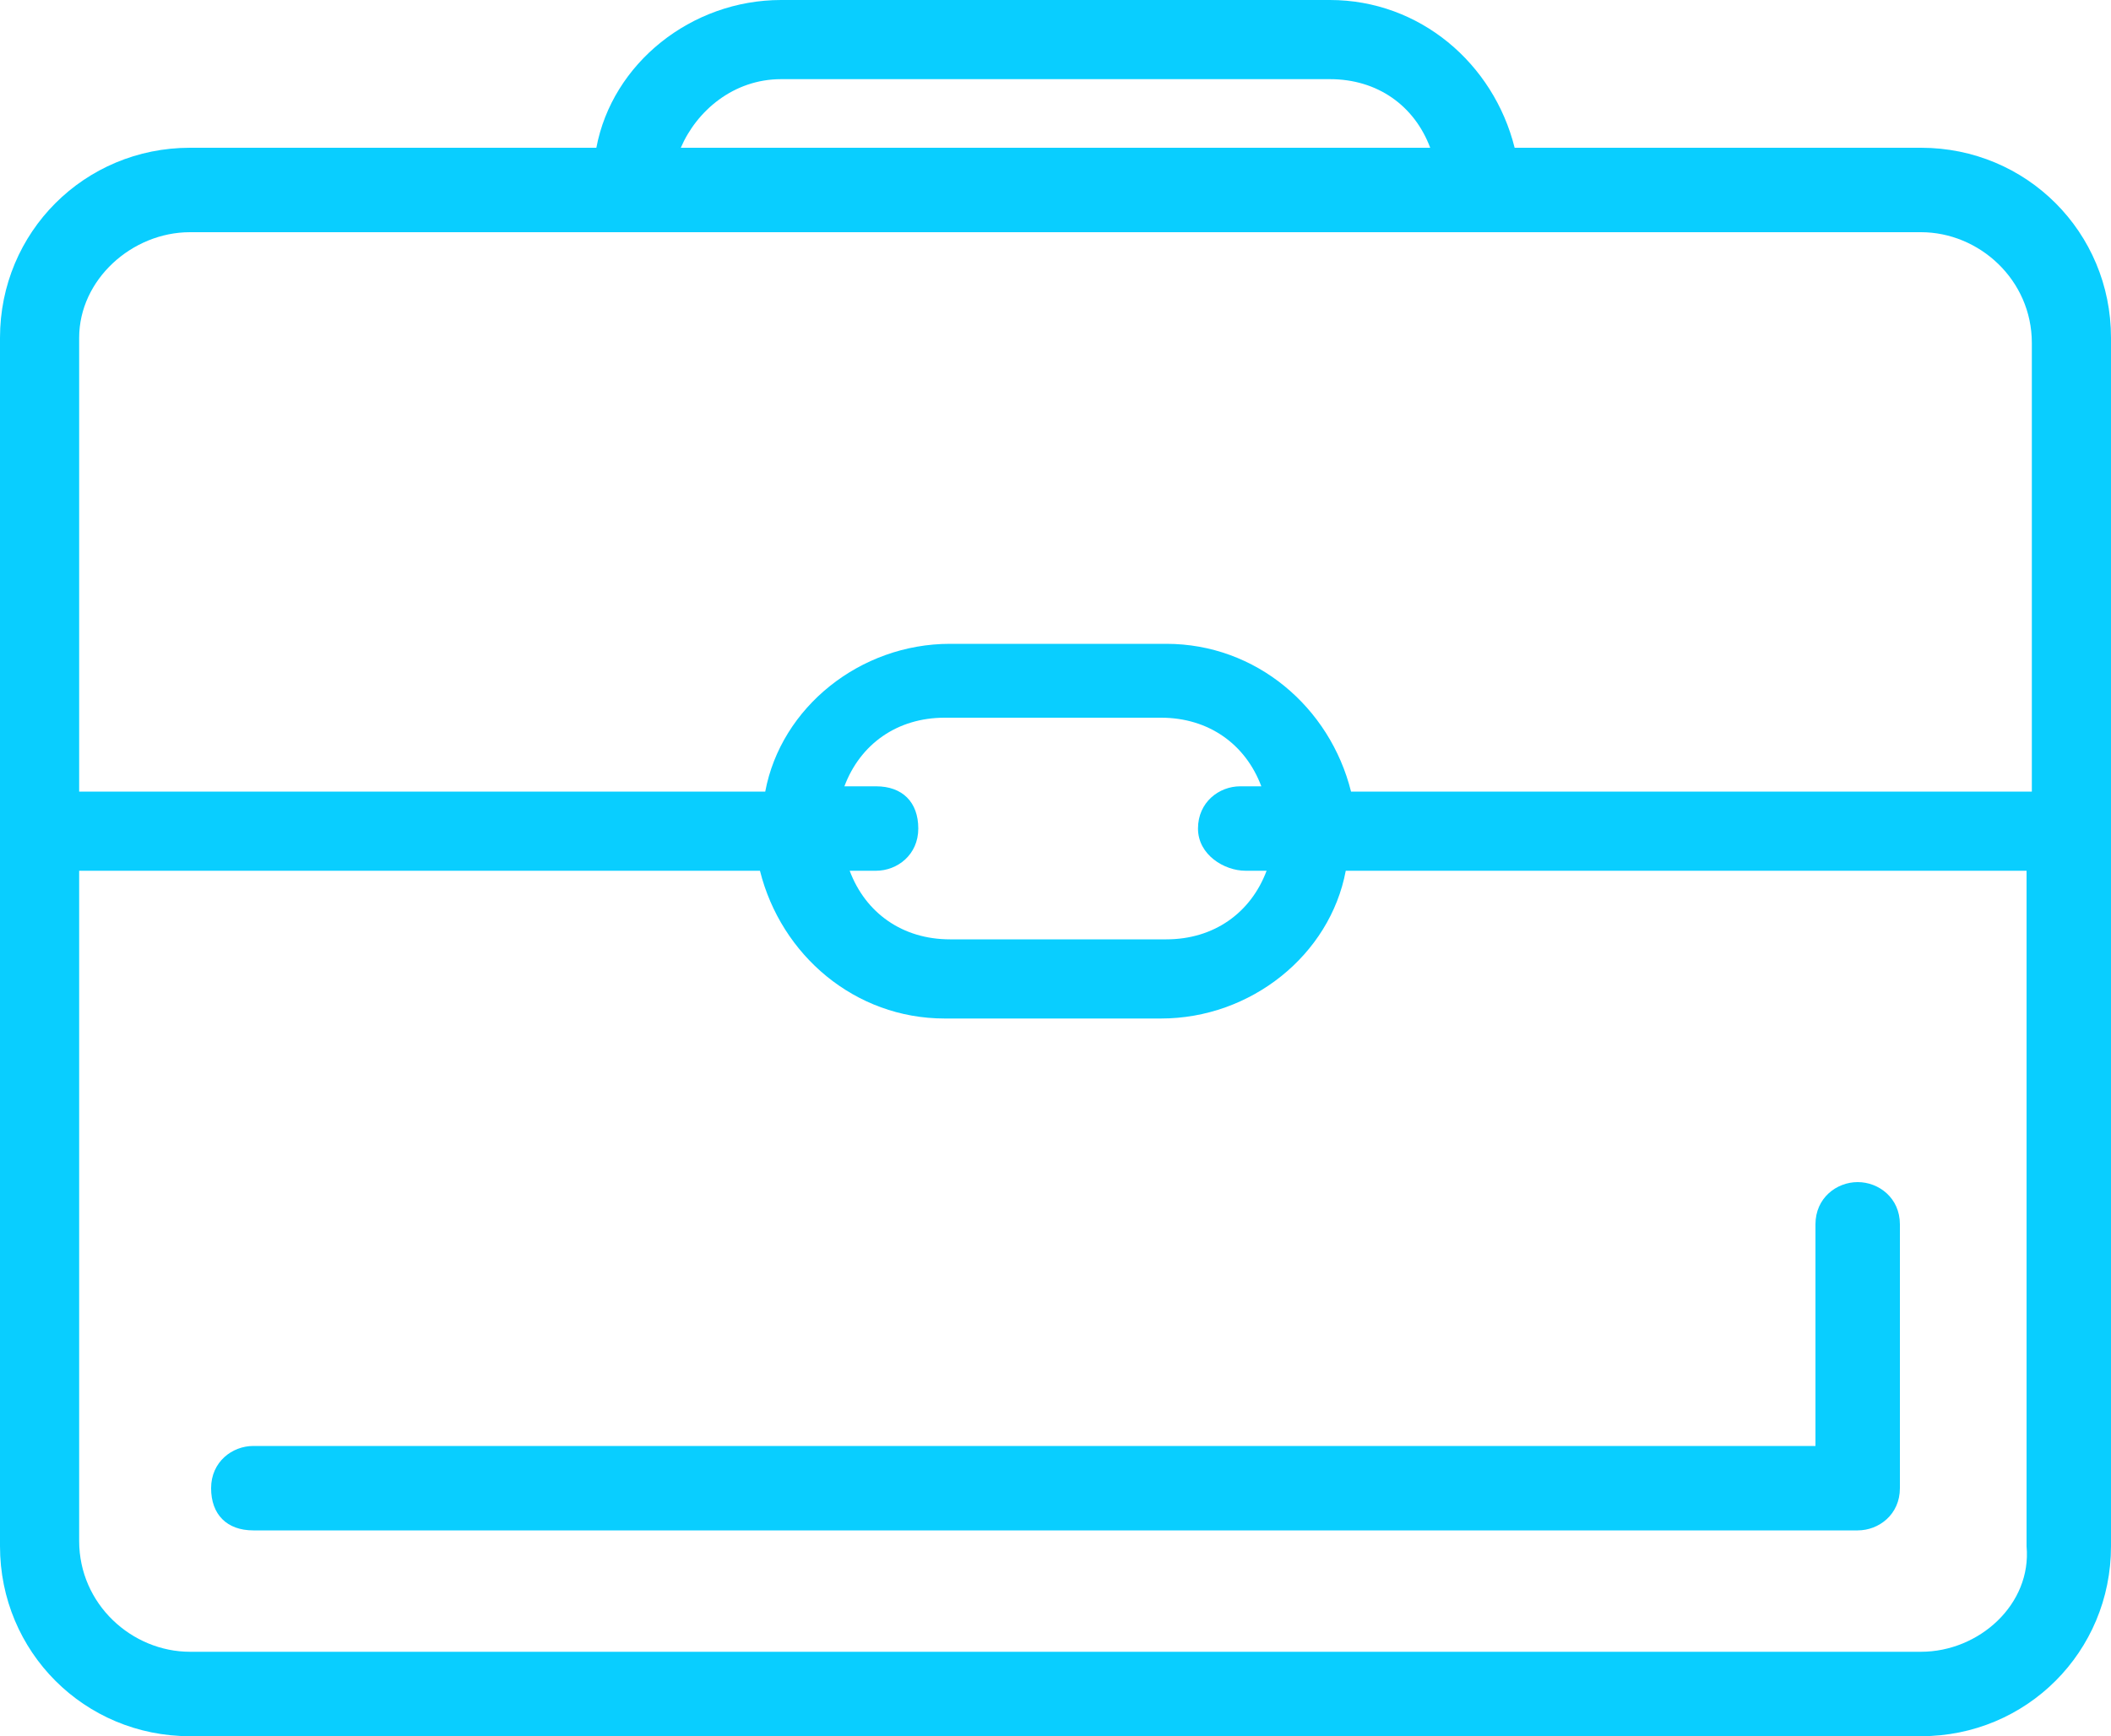
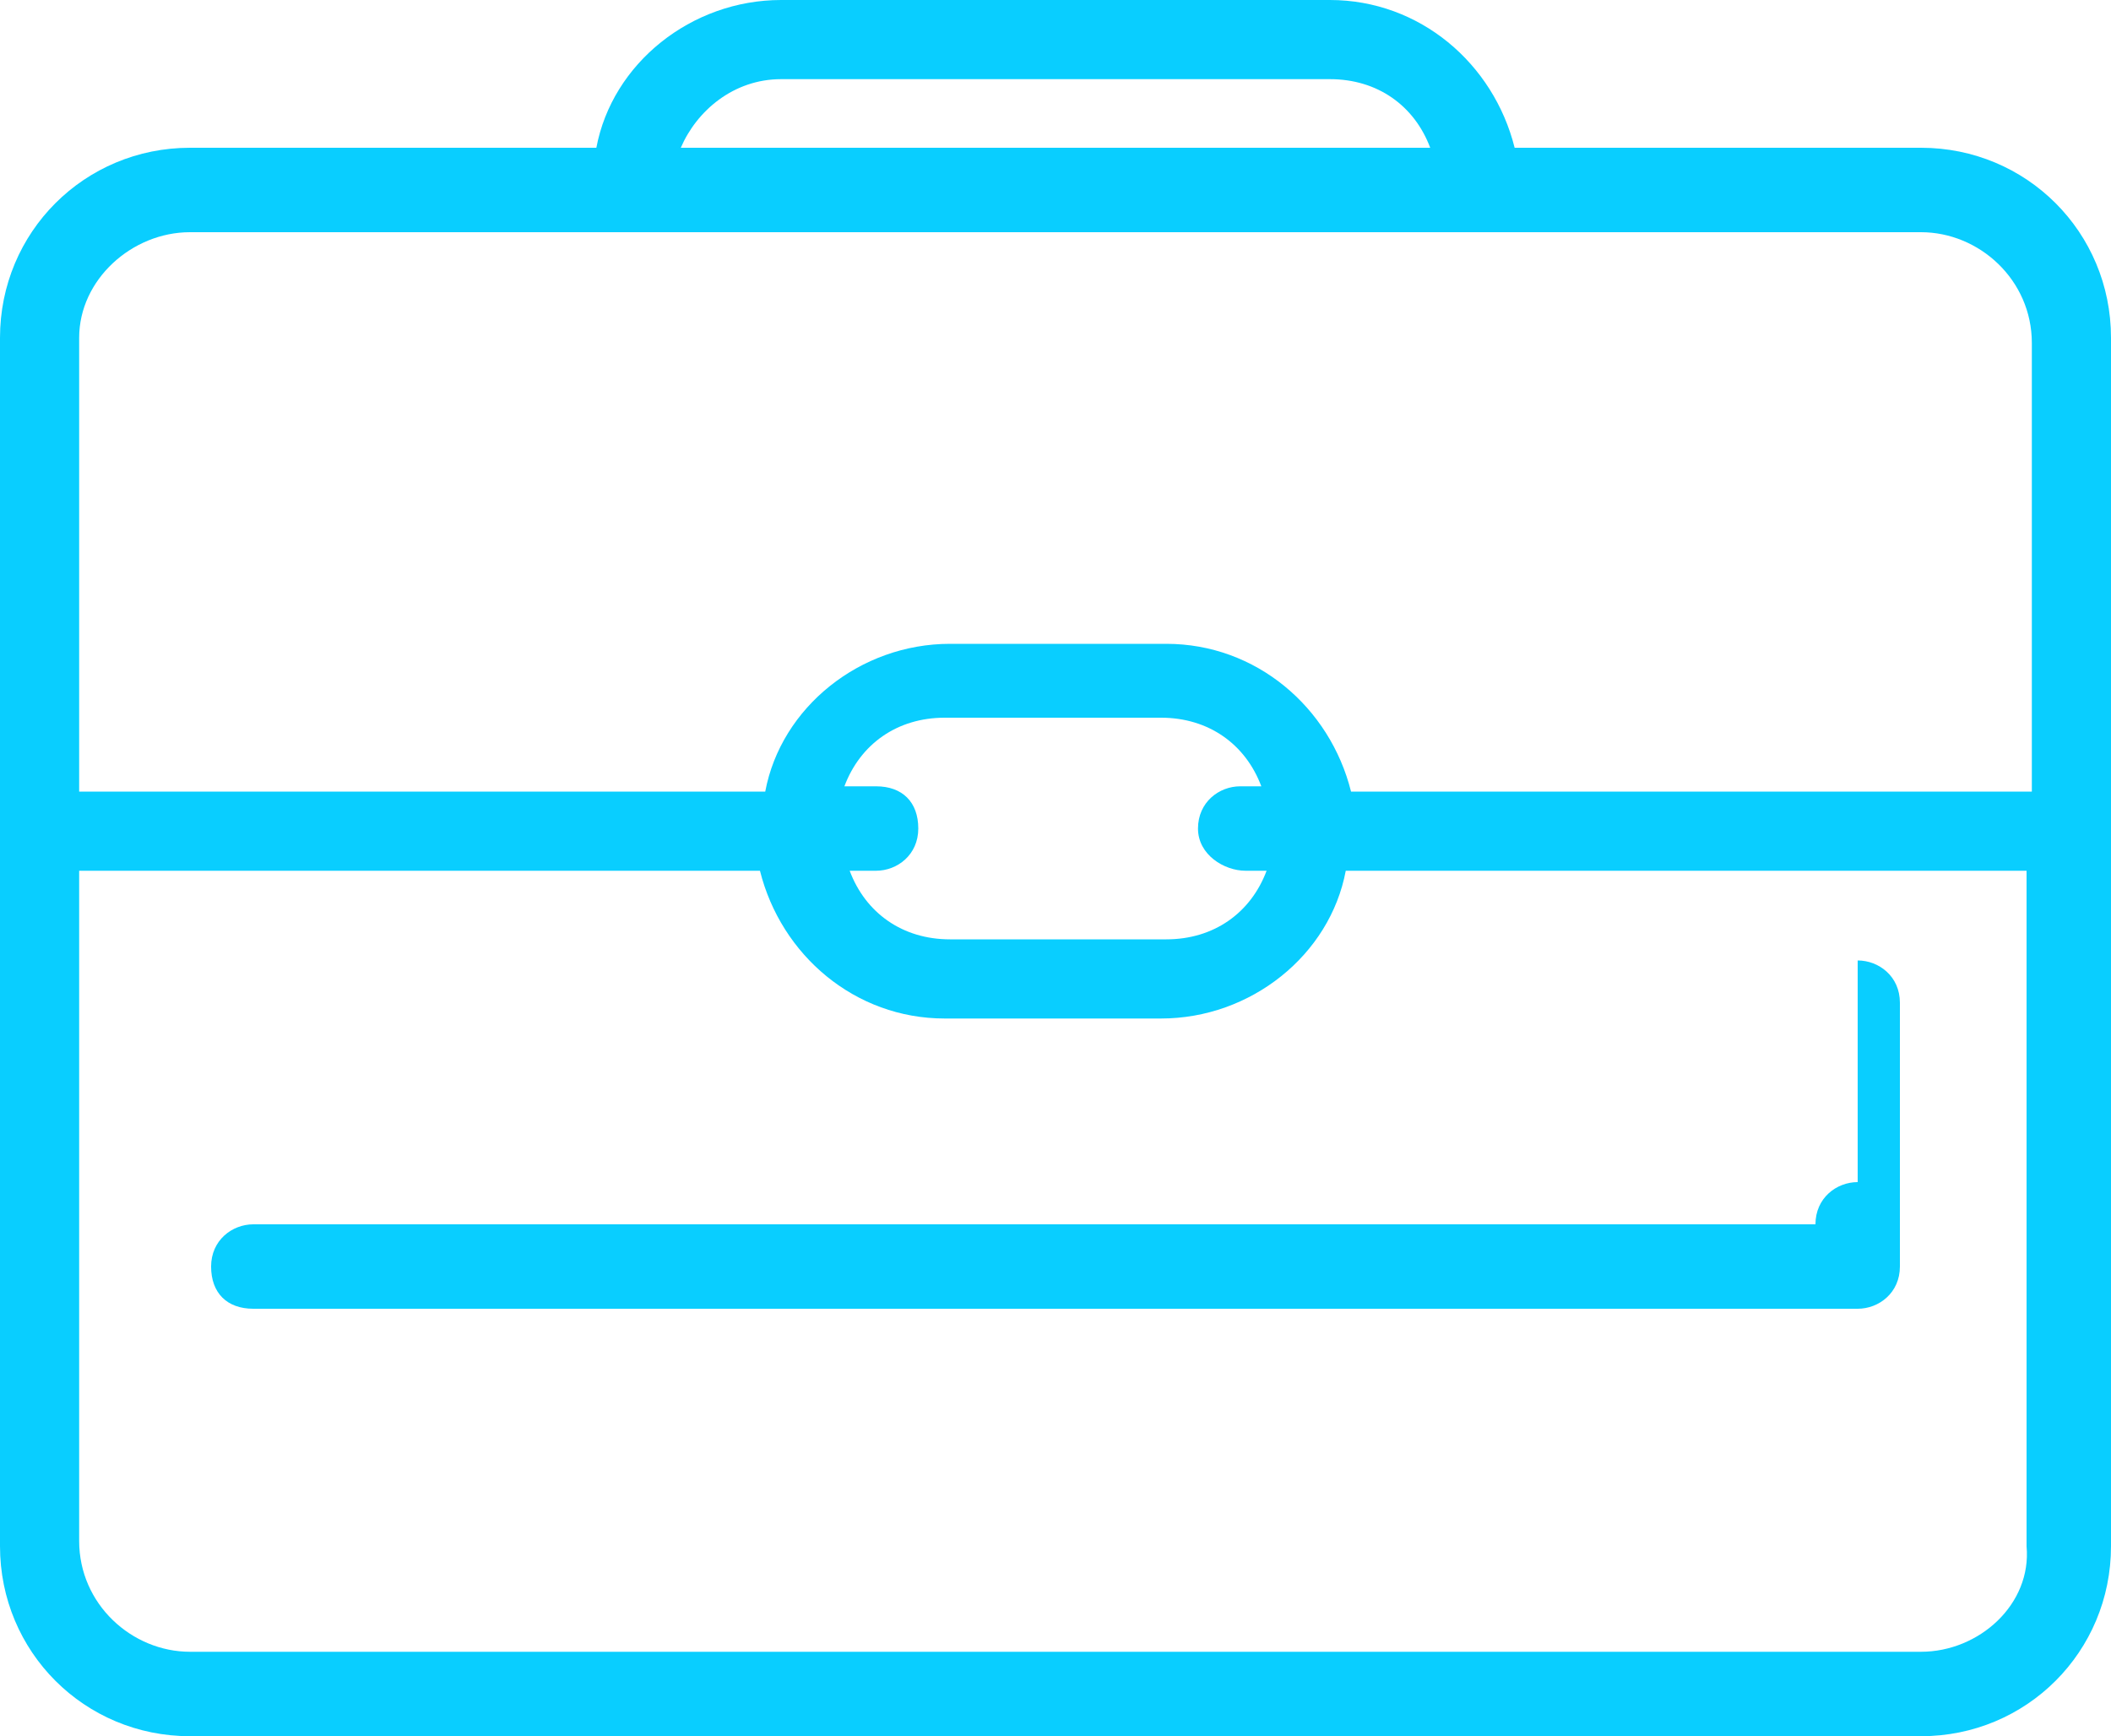
<svg xmlns="http://www.w3.org/2000/svg" width="40" height="32.9" viewBox="0 0 40 32.9">
  <style type="text/css">.st0{fill:#09ceff;}</style>
-   <path class="st0" d="M36.4 2.8h-7.7c-.4-1.6-1.8-2.8-3.5-2.8h-10.4c-1.7 0-3.2 1.2-3.5 2.8h-7.7c-2 0-3.6 1.6-3.6 3.6v22.9c0 2 1.6 3.6 3.6 3.6h32.8c2 0 3.6-1.6 3.6-3.6v-22.9c0-2-1.6-3.6-3.6-3.6zm-21.6-1.3h10.4c.9 0 1.6.5 1.9 1.3h-14.2c.3-.7 1-1.3 1.9-1.3zm-11.2 2.9h32.8c1.1 0 2.1.9 2.1 2.1v8.5h-12.9c-.4-1.6-1.8-2.8-3.5-2.8h-4.1c-1.7 0-3.2 1.2-3.5 2.8h-13v-8.6c0-1.1 1-2 2.1-2zm20 12.1h.4c-.3.8-1 1.3-1.9 1.3h-4.1c-.9 0-1.6-.5-1.9-1.3h.5c.4 0 .8-.3.8-.8s-.3-.8-.8-.8h-.6c.3-.8 1-1.3 1.9-1.3h4.1c.9 0 1.6.5 1.9 1.3h-.4c-.4 0-.8.3-.8.8s.5.8.9.8zm12.8 14.8h-32.8c-1.1 0-2.1-.9-2.1-2.1v-12.7h12.9c.4 1.6 1.8 2.8 3.5 2.8h4.1c1.7 0 3.2-1.2 3.5-2.8h12.9v12.8c.1 1.1-.9 2-2 2zM35.2 22.4c-.4 0-.8.3-.8.8v4.2h-29.6c-.4 0-.8.3-.8.8s.3.8.8.8h30.4c.4 0 .8-.3.8-.8v-5c0-.5-.4-.8-.8-.8z" />
+   <path class="st0" d="M36.4 2.8h-7.7c-.4-1.6-1.8-2.8-3.5-2.8h-10.4c-1.7 0-3.2 1.2-3.5 2.8h-7.7c-2 0-3.6 1.6-3.6 3.6v22.9c0 2 1.6 3.6 3.6 3.6h32.8c2 0 3.6-1.6 3.6-3.6v-22.9c0-2-1.6-3.6-3.6-3.6zm-21.6-1.3h10.4c.9 0 1.6.5 1.9 1.3h-14.2c.3-.7 1-1.3 1.9-1.3zm-11.2 2.9h32.8c1.1 0 2.1.9 2.1 2.1v8.5h-12.9c-.4-1.6-1.8-2.8-3.5-2.8h-4.1c-1.7 0-3.2 1.2-3.5 2.8h-13v-8.6c0-1.1 1-2 2.1-2zm20 12.1h.4c-.3.8-1 1.3-1.9 1.3h-4.1c-.9 0-1.6-.5-1.9-1.3h.5c.4 0 .8-.3.8-.8s-.3-.8-.8-.8h-.6c.3-.8 1-1.3 1.9-1.3h4.1c.9 0 1.6.5 1.9 1.3h-.4c-.4 0-.8.3-.8.8s.5.8.9.8zm12.8 14.8h-32.8c-1.1 0-2.1-.9-2.1-2.1v-12.7h12.9c.4 1.6 1.8 2.8 3.5 2.8h4.1c1.7 0 3.2-1.2 3.5-2.8h12.9v12.8c.1 1.1-.9 2-2 2zM35.2 22.4c-.4 0-.8.3-.8.8h-29.6c-.4 0-.8.3-.8.8s.3.8.8.8h30.4c.4 0 .8-.3.8-.8v-5c0-.5-.4-.8-.8-.8z" />
</svg>